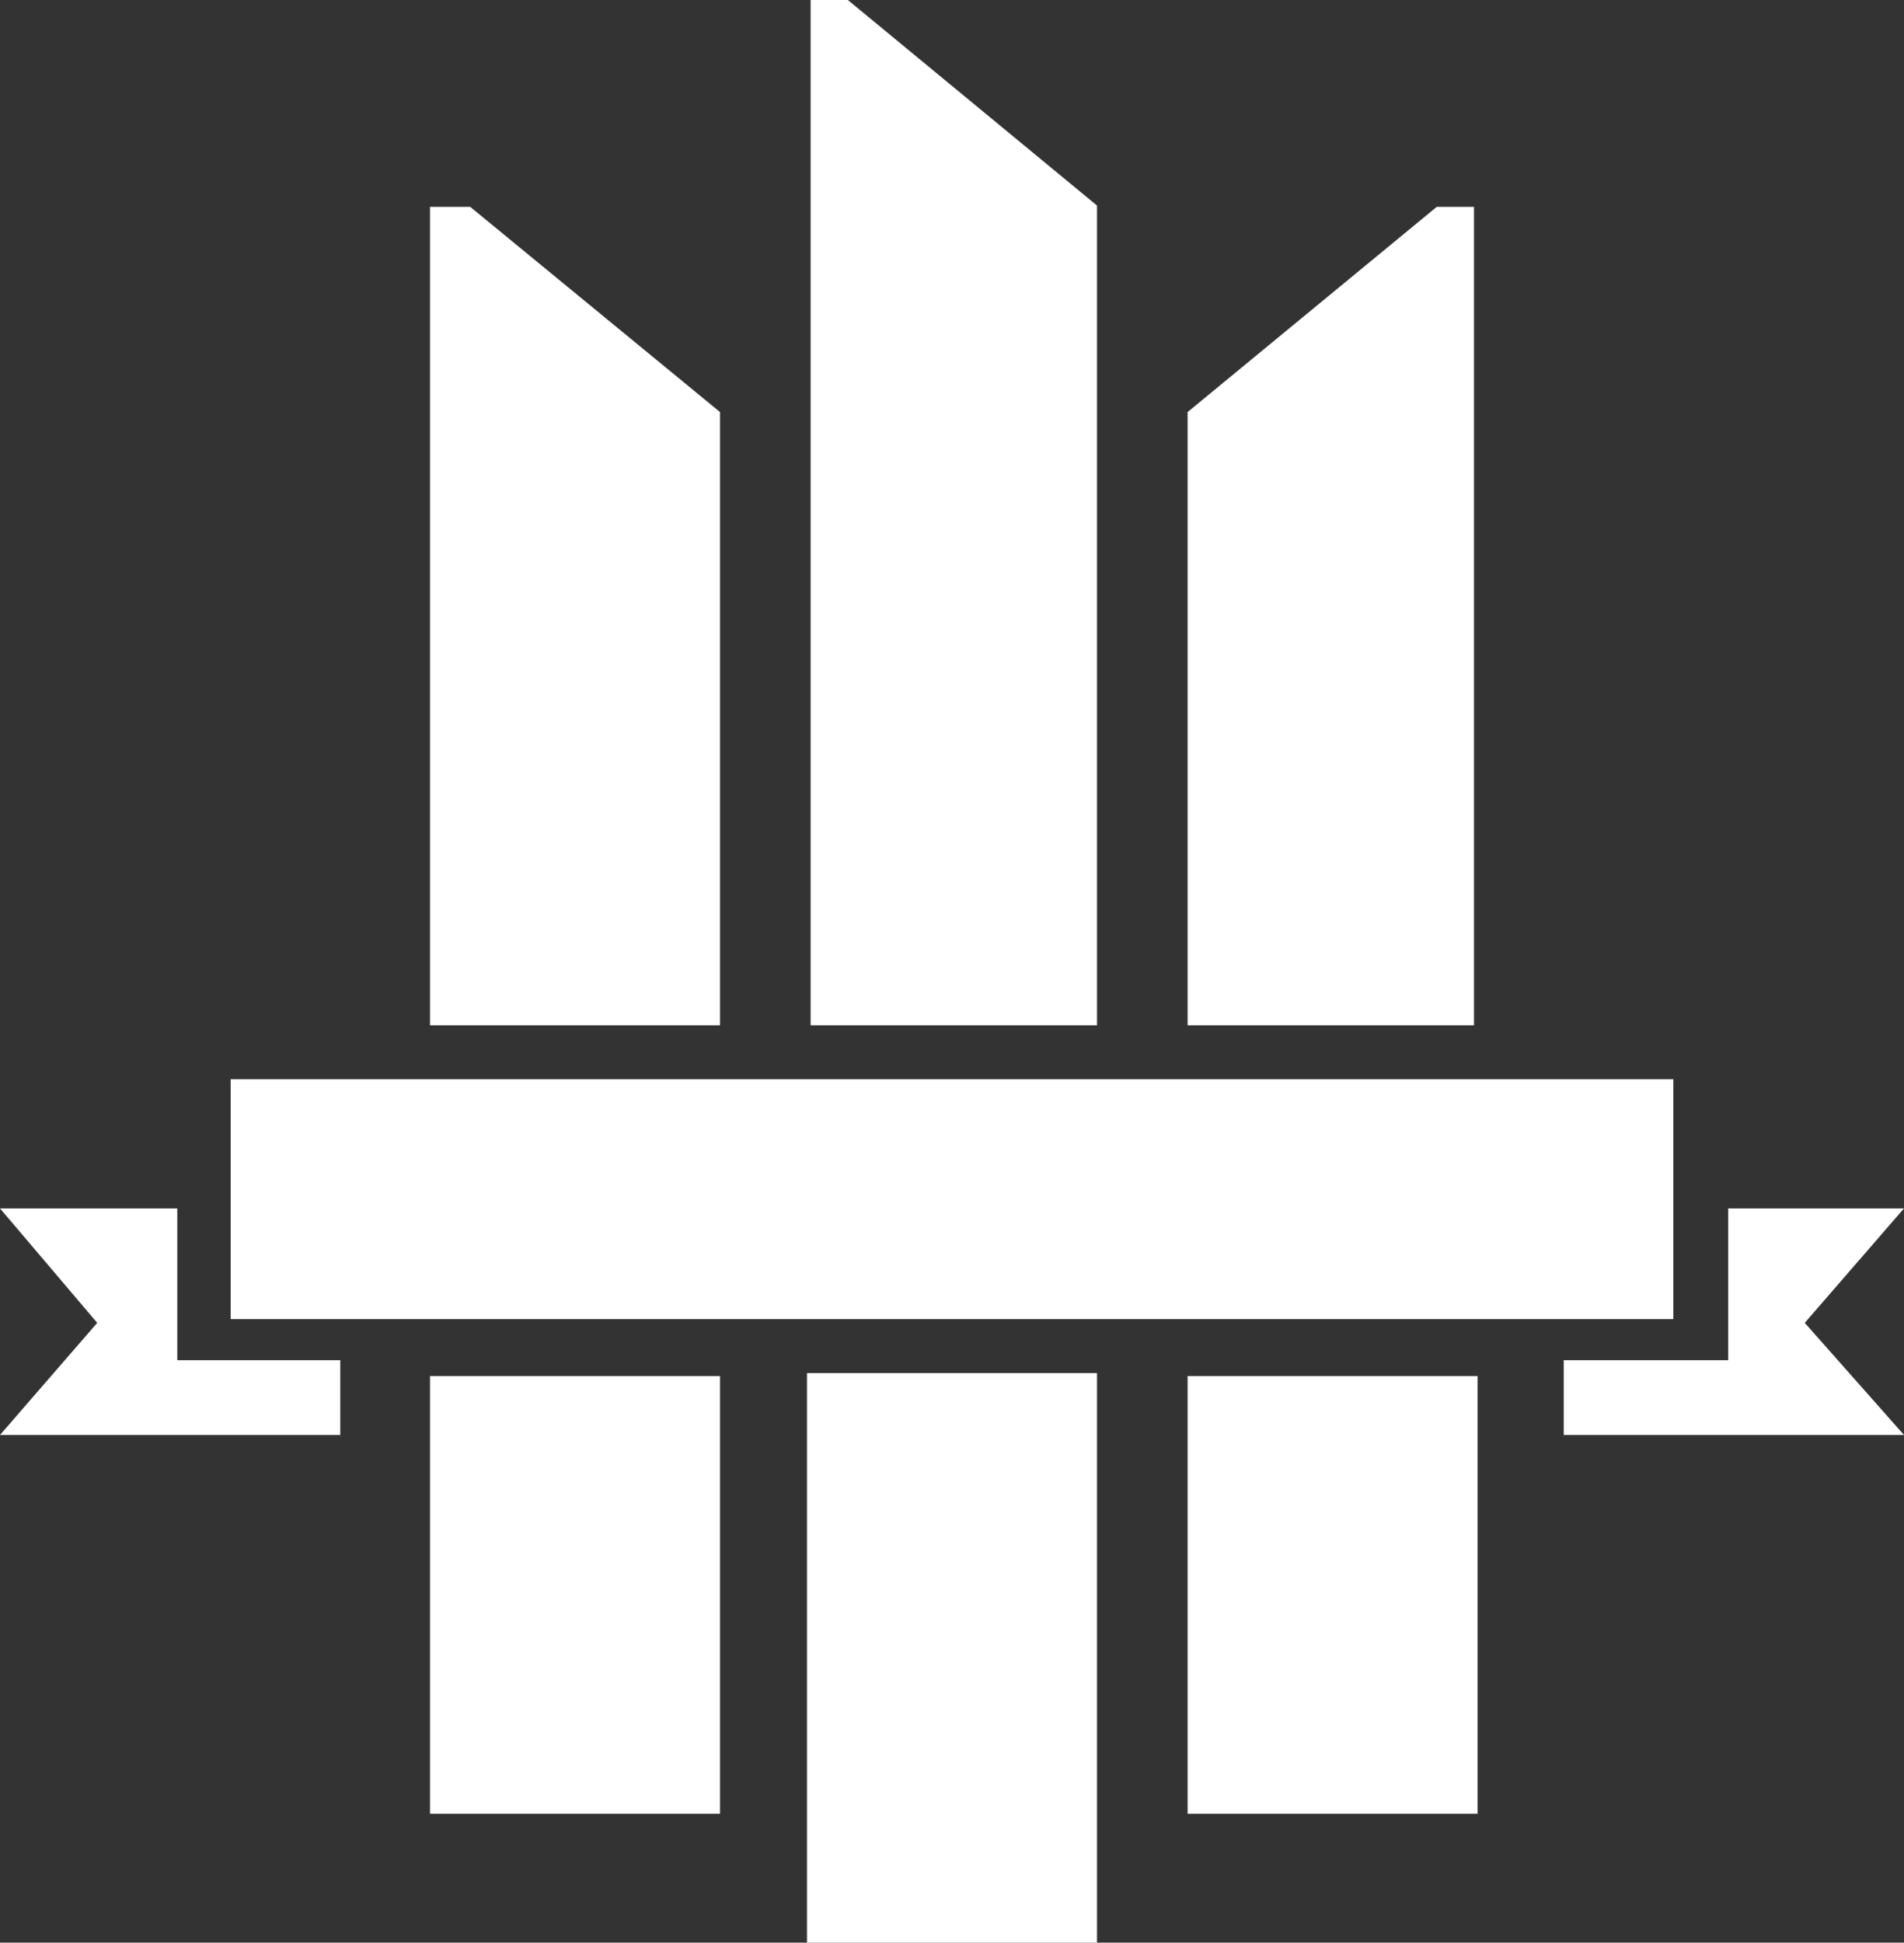
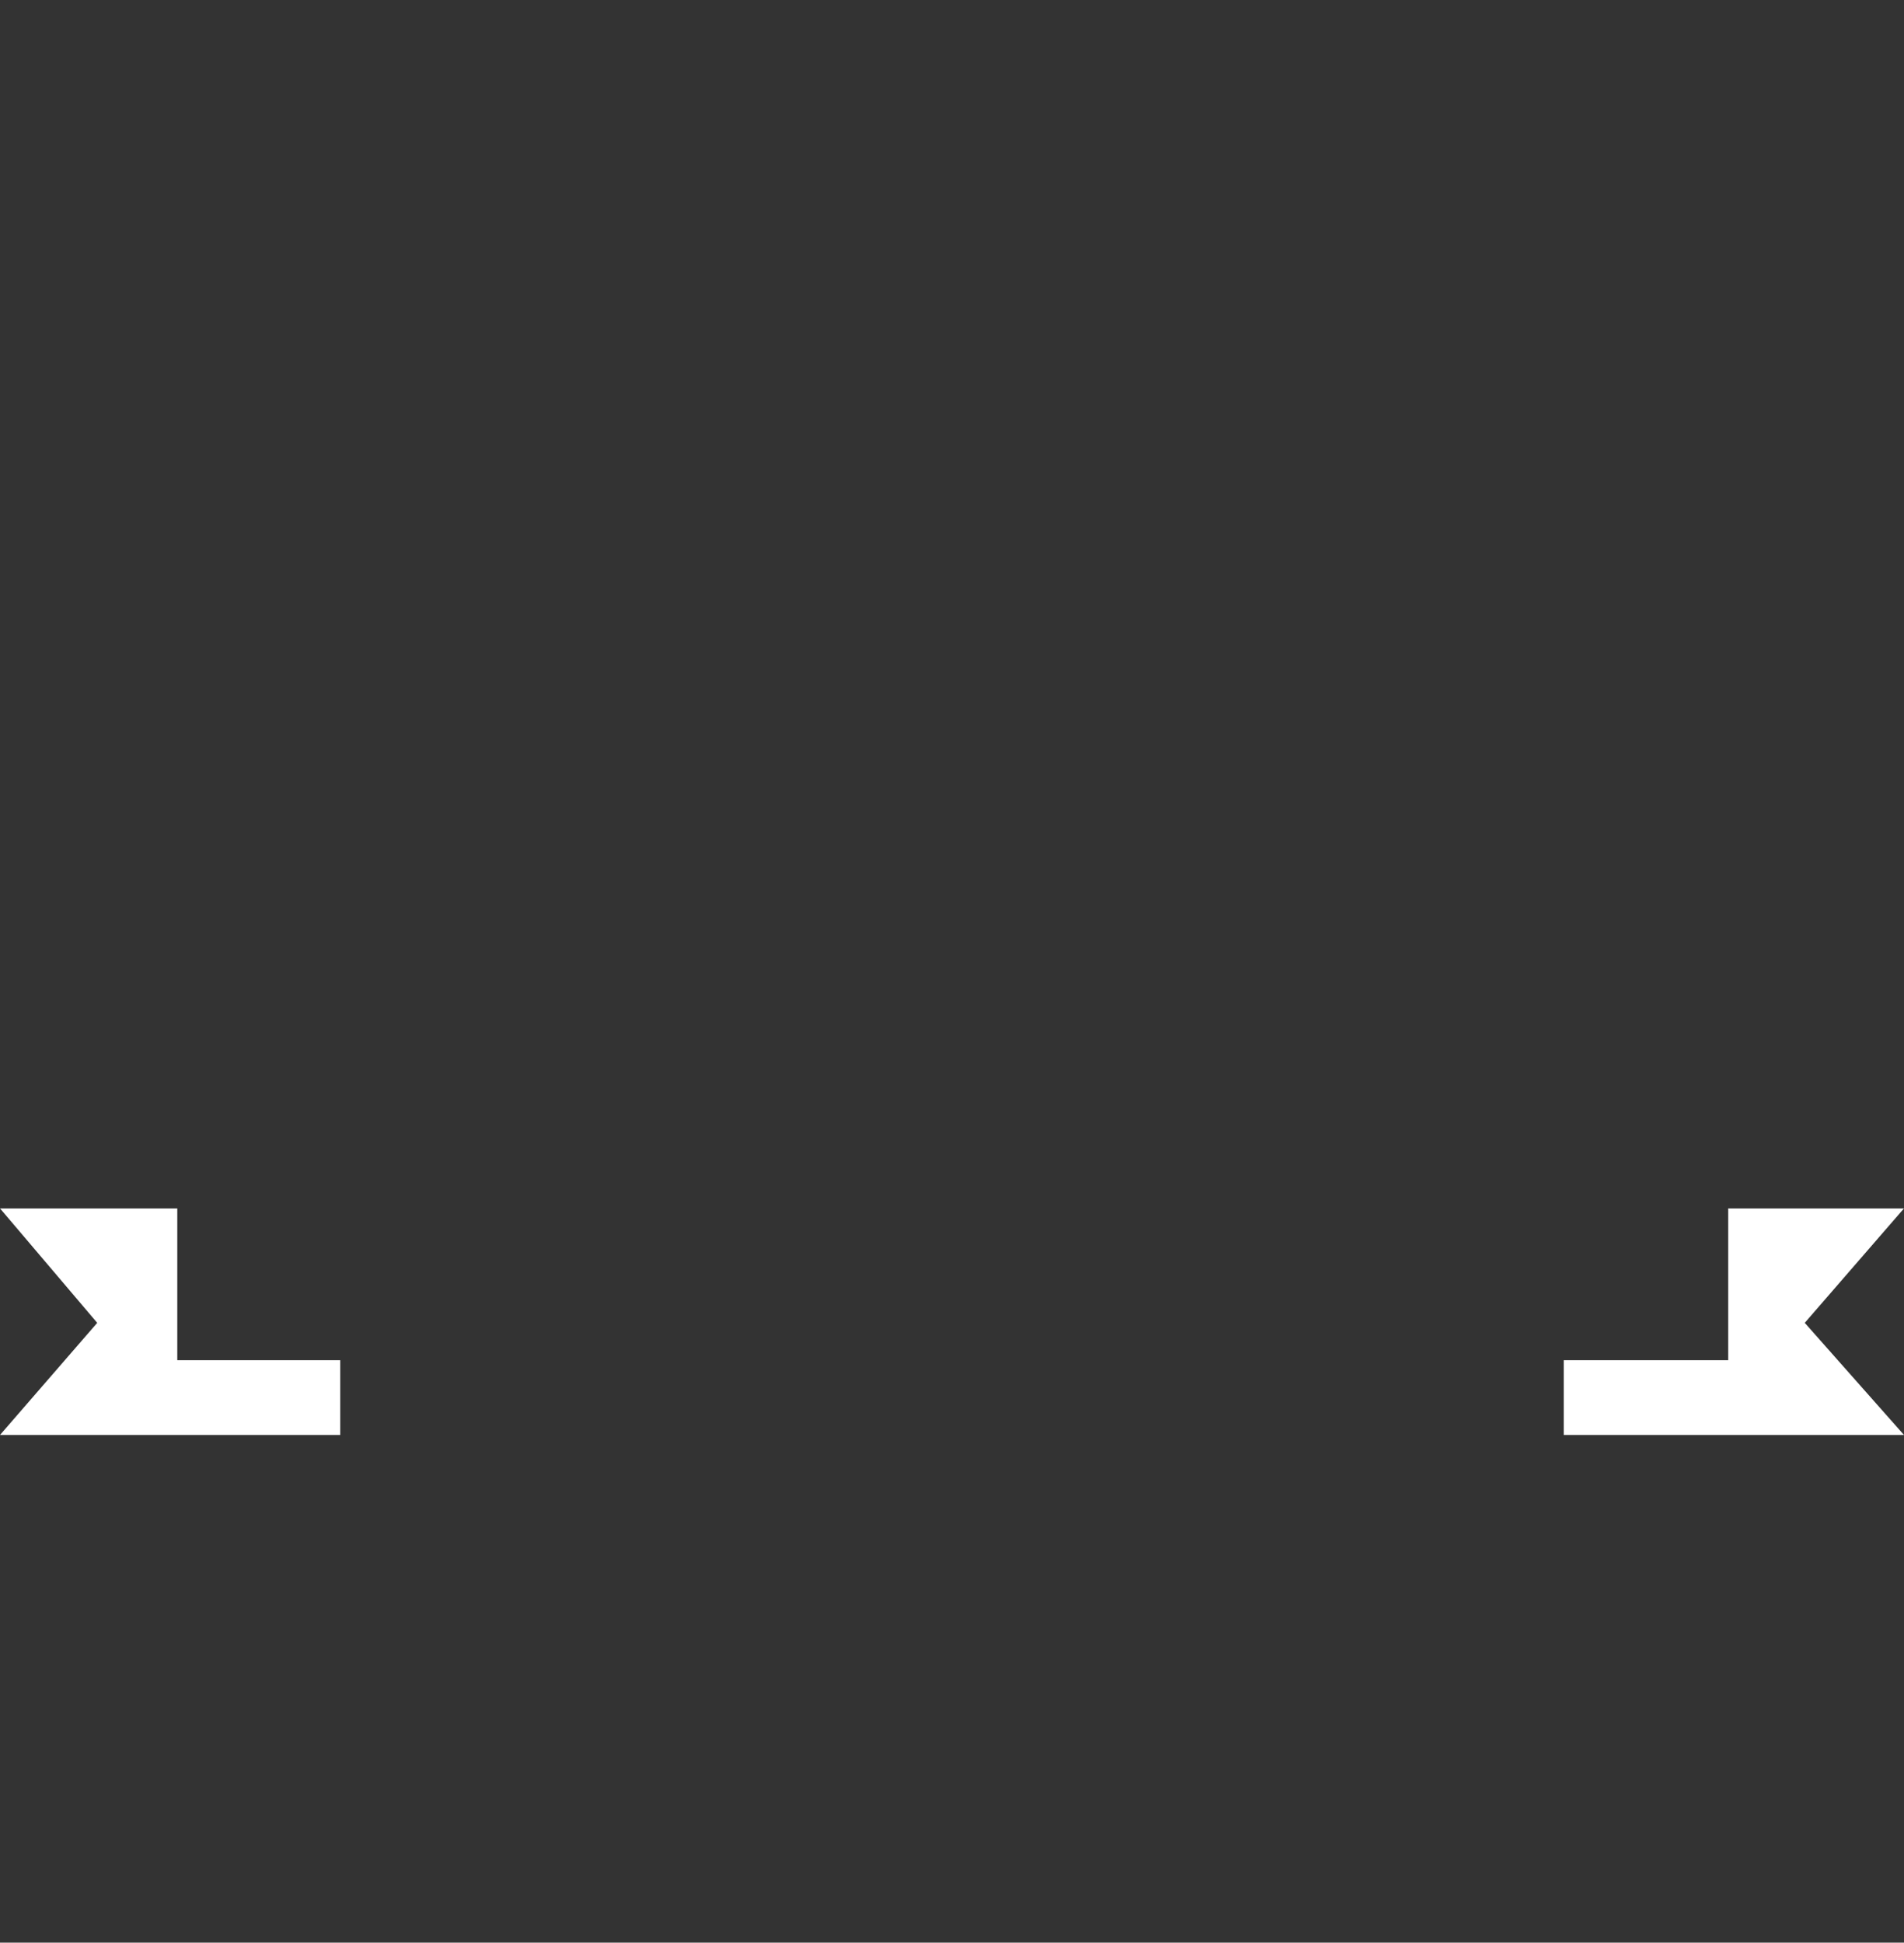
<svg xmlns="http://www.w3.org/2000/svg" width="908px" height="926px" viewBox="0 0 908 926" version="1.1">
  <rect x="0" y="0" width="908" height="926" fill="#333333" stroke="none" />
  <title>watermark</title>
  <g id="Desktop-(large)-1920px" stroke="none" stroke-width="1" fill="none" fill-rule="evenodd">
    <g id="Home-Event-highlight" transform="translate(-8, -1790)" fill="#FFFFFF" fill-rule="nonzero">
      <g id="expertise" transform="translate(8, 1507)">
        <g id="watermark" transform="translate(0, 283)">
-           <path d="M110,514.444 L798,514.444 L798,628.765 L110,628.765 L110,514.444 Z M566.362,655.917 L704.653,655.917 L704.653,864.552 L566.362,864.552 L566.362,655.917 Z M702.925,488.722 L702.925,98.602 L685.171,98.602 L566.362,196.413 L566.362,488.722 L702.925,488.722 Z M205.075,655.917 L343.367,655.917 L343.367,864.552 L205.075,864.552 L205.075,655.917 Z M205.075,488.722 L205.075,98.602 L224.244,98.602 L343.367,196.413 L343.367,488.722 L205.075,488.722 Z M384.854,654.488 L523.146,654.488 L523.146,926 L384.854,926 L384.854,654.488 Z M386.583,488.722 L386.583,5.68434189e-14 L404.336,5.68434189e-14 L523.146,97.97 L523.146,488.722 L386.583,488.722 Z" id="Shape" style="mix-blend-mode: lighten;" />
          <path d="M84.542,576 L-1.13686838e-13,576 L46.362,630.557 L-1.13686838e-13,684 L162.266,684 L162.266,648.371 L84.542,648.371 L84.542,576 Z M824.162,576 L908,576 L860.672,630.557 L908,684 L745.734,684 L745.734,648.371 L824.162,648.371 L824.162,576 Z" id="Shape" />
        </g>
      </g>
    </g>
  </g>
</svg>